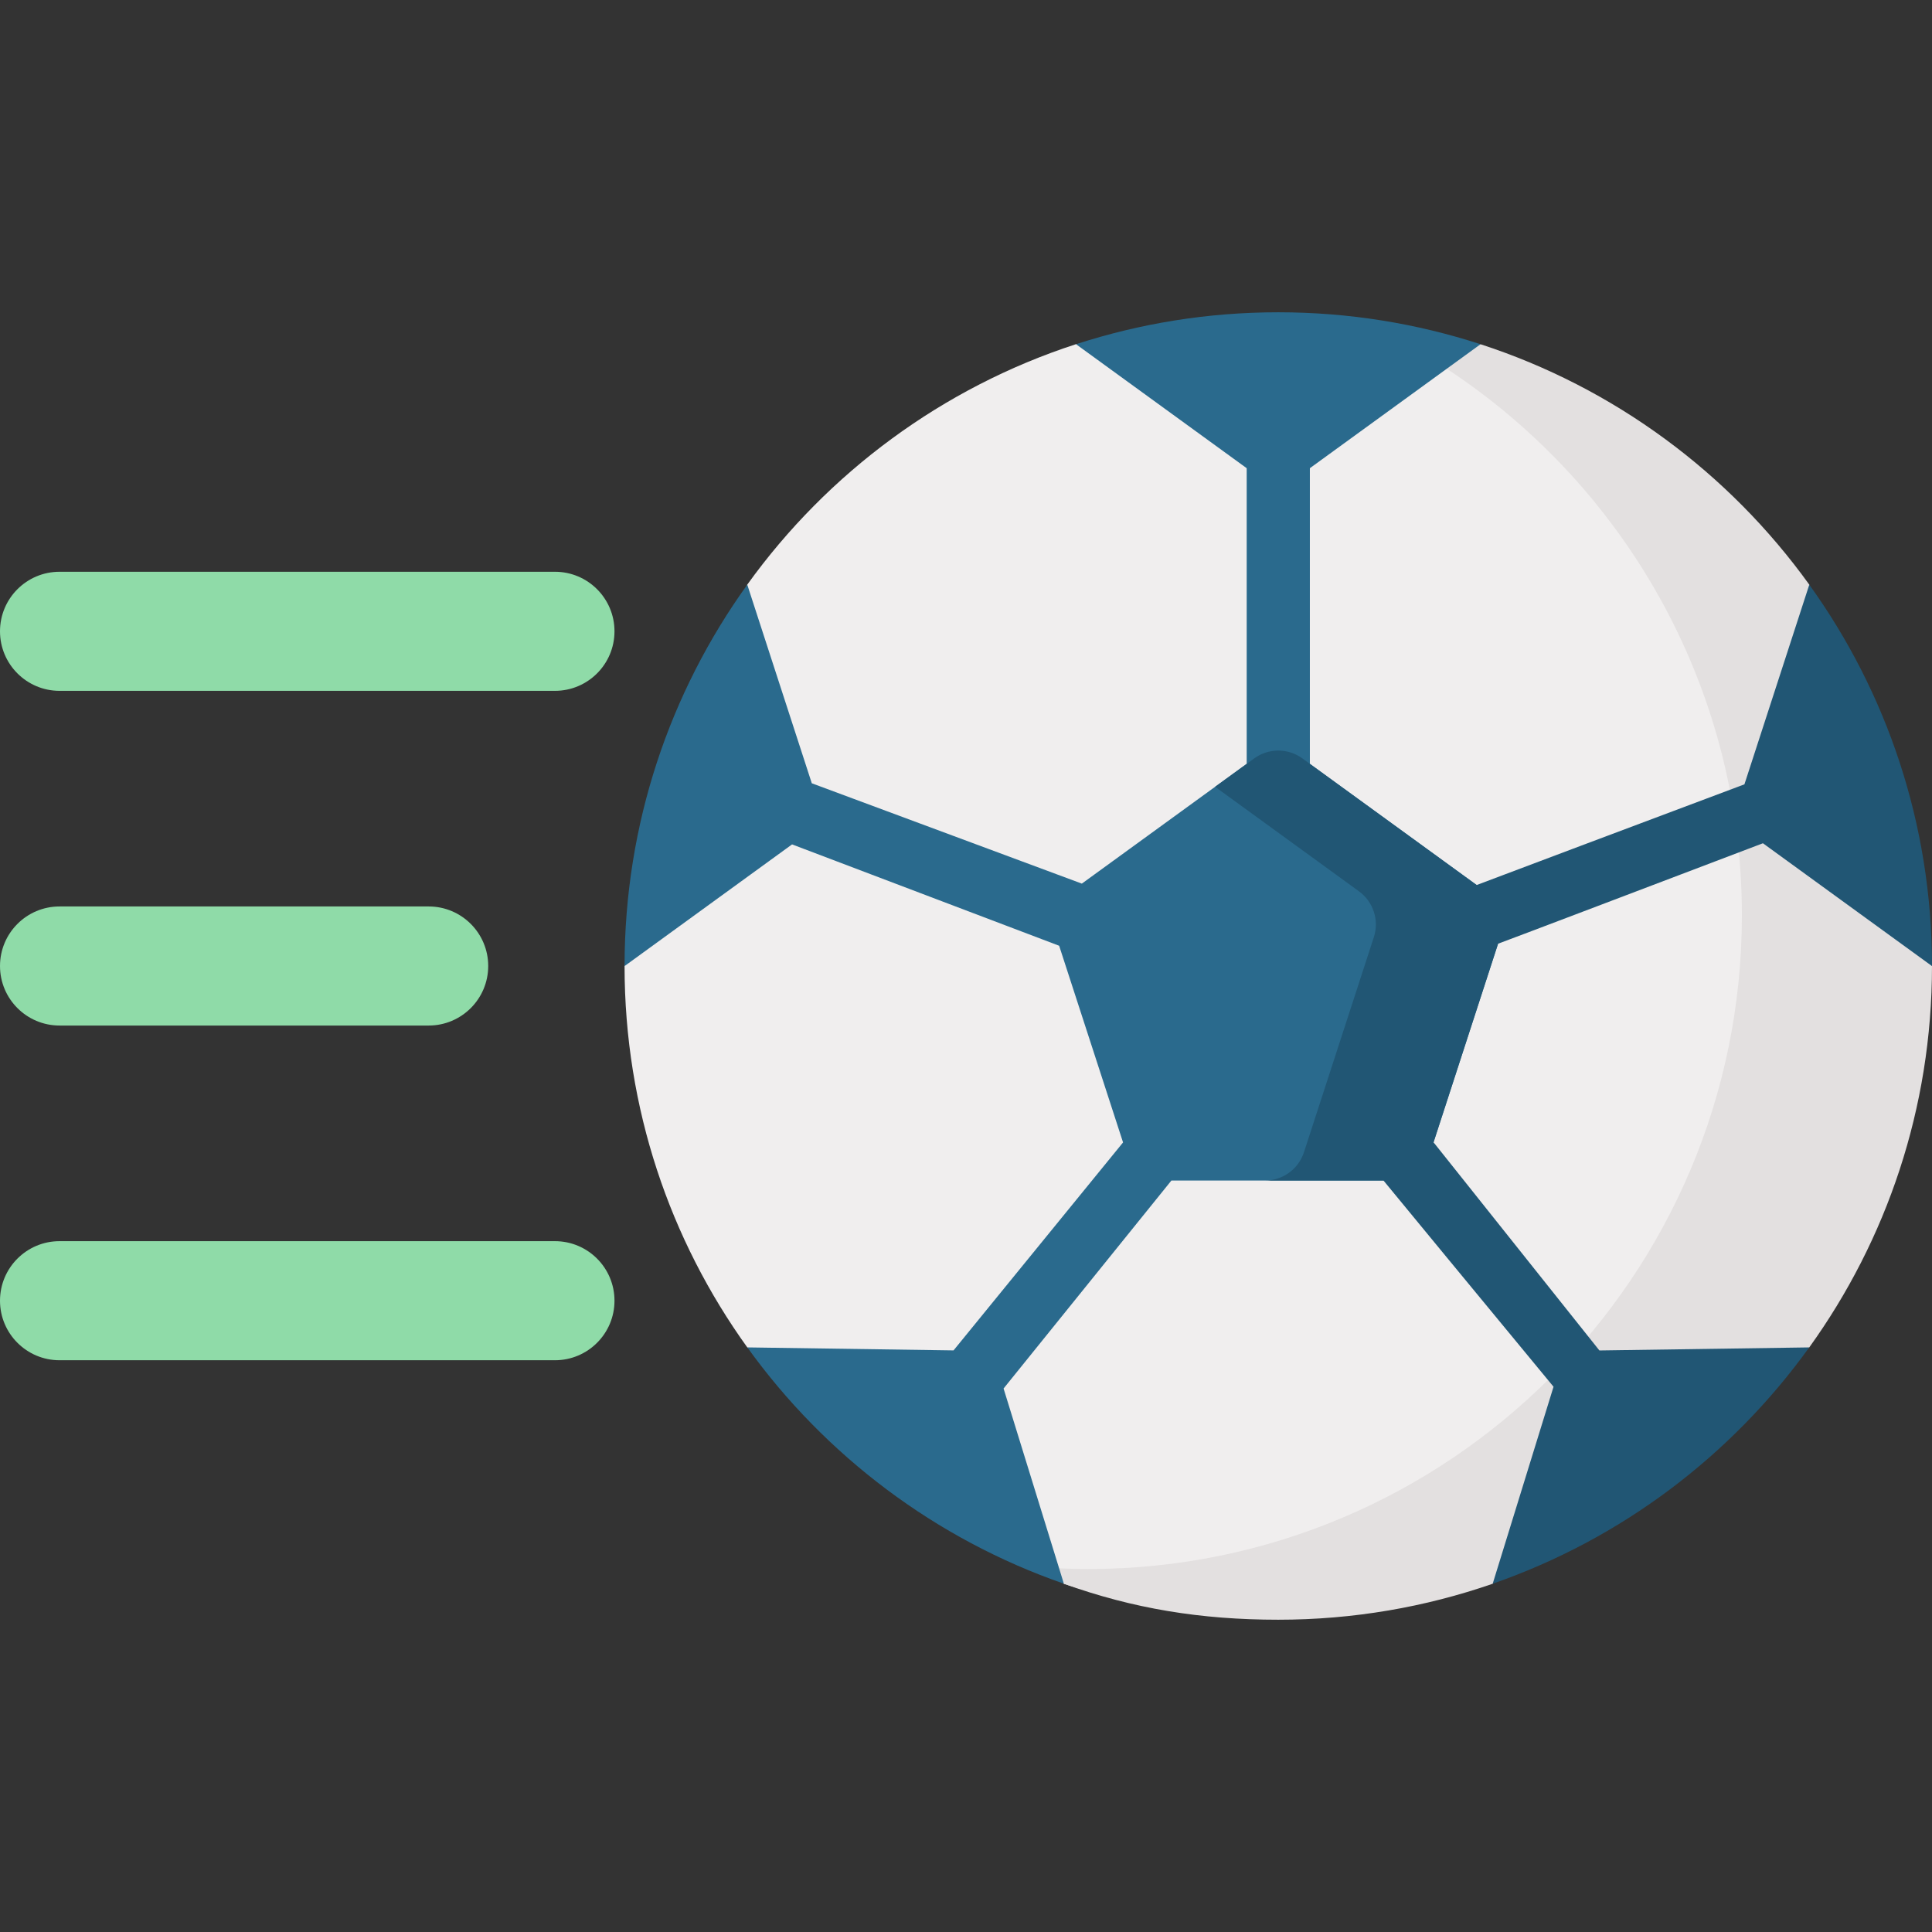
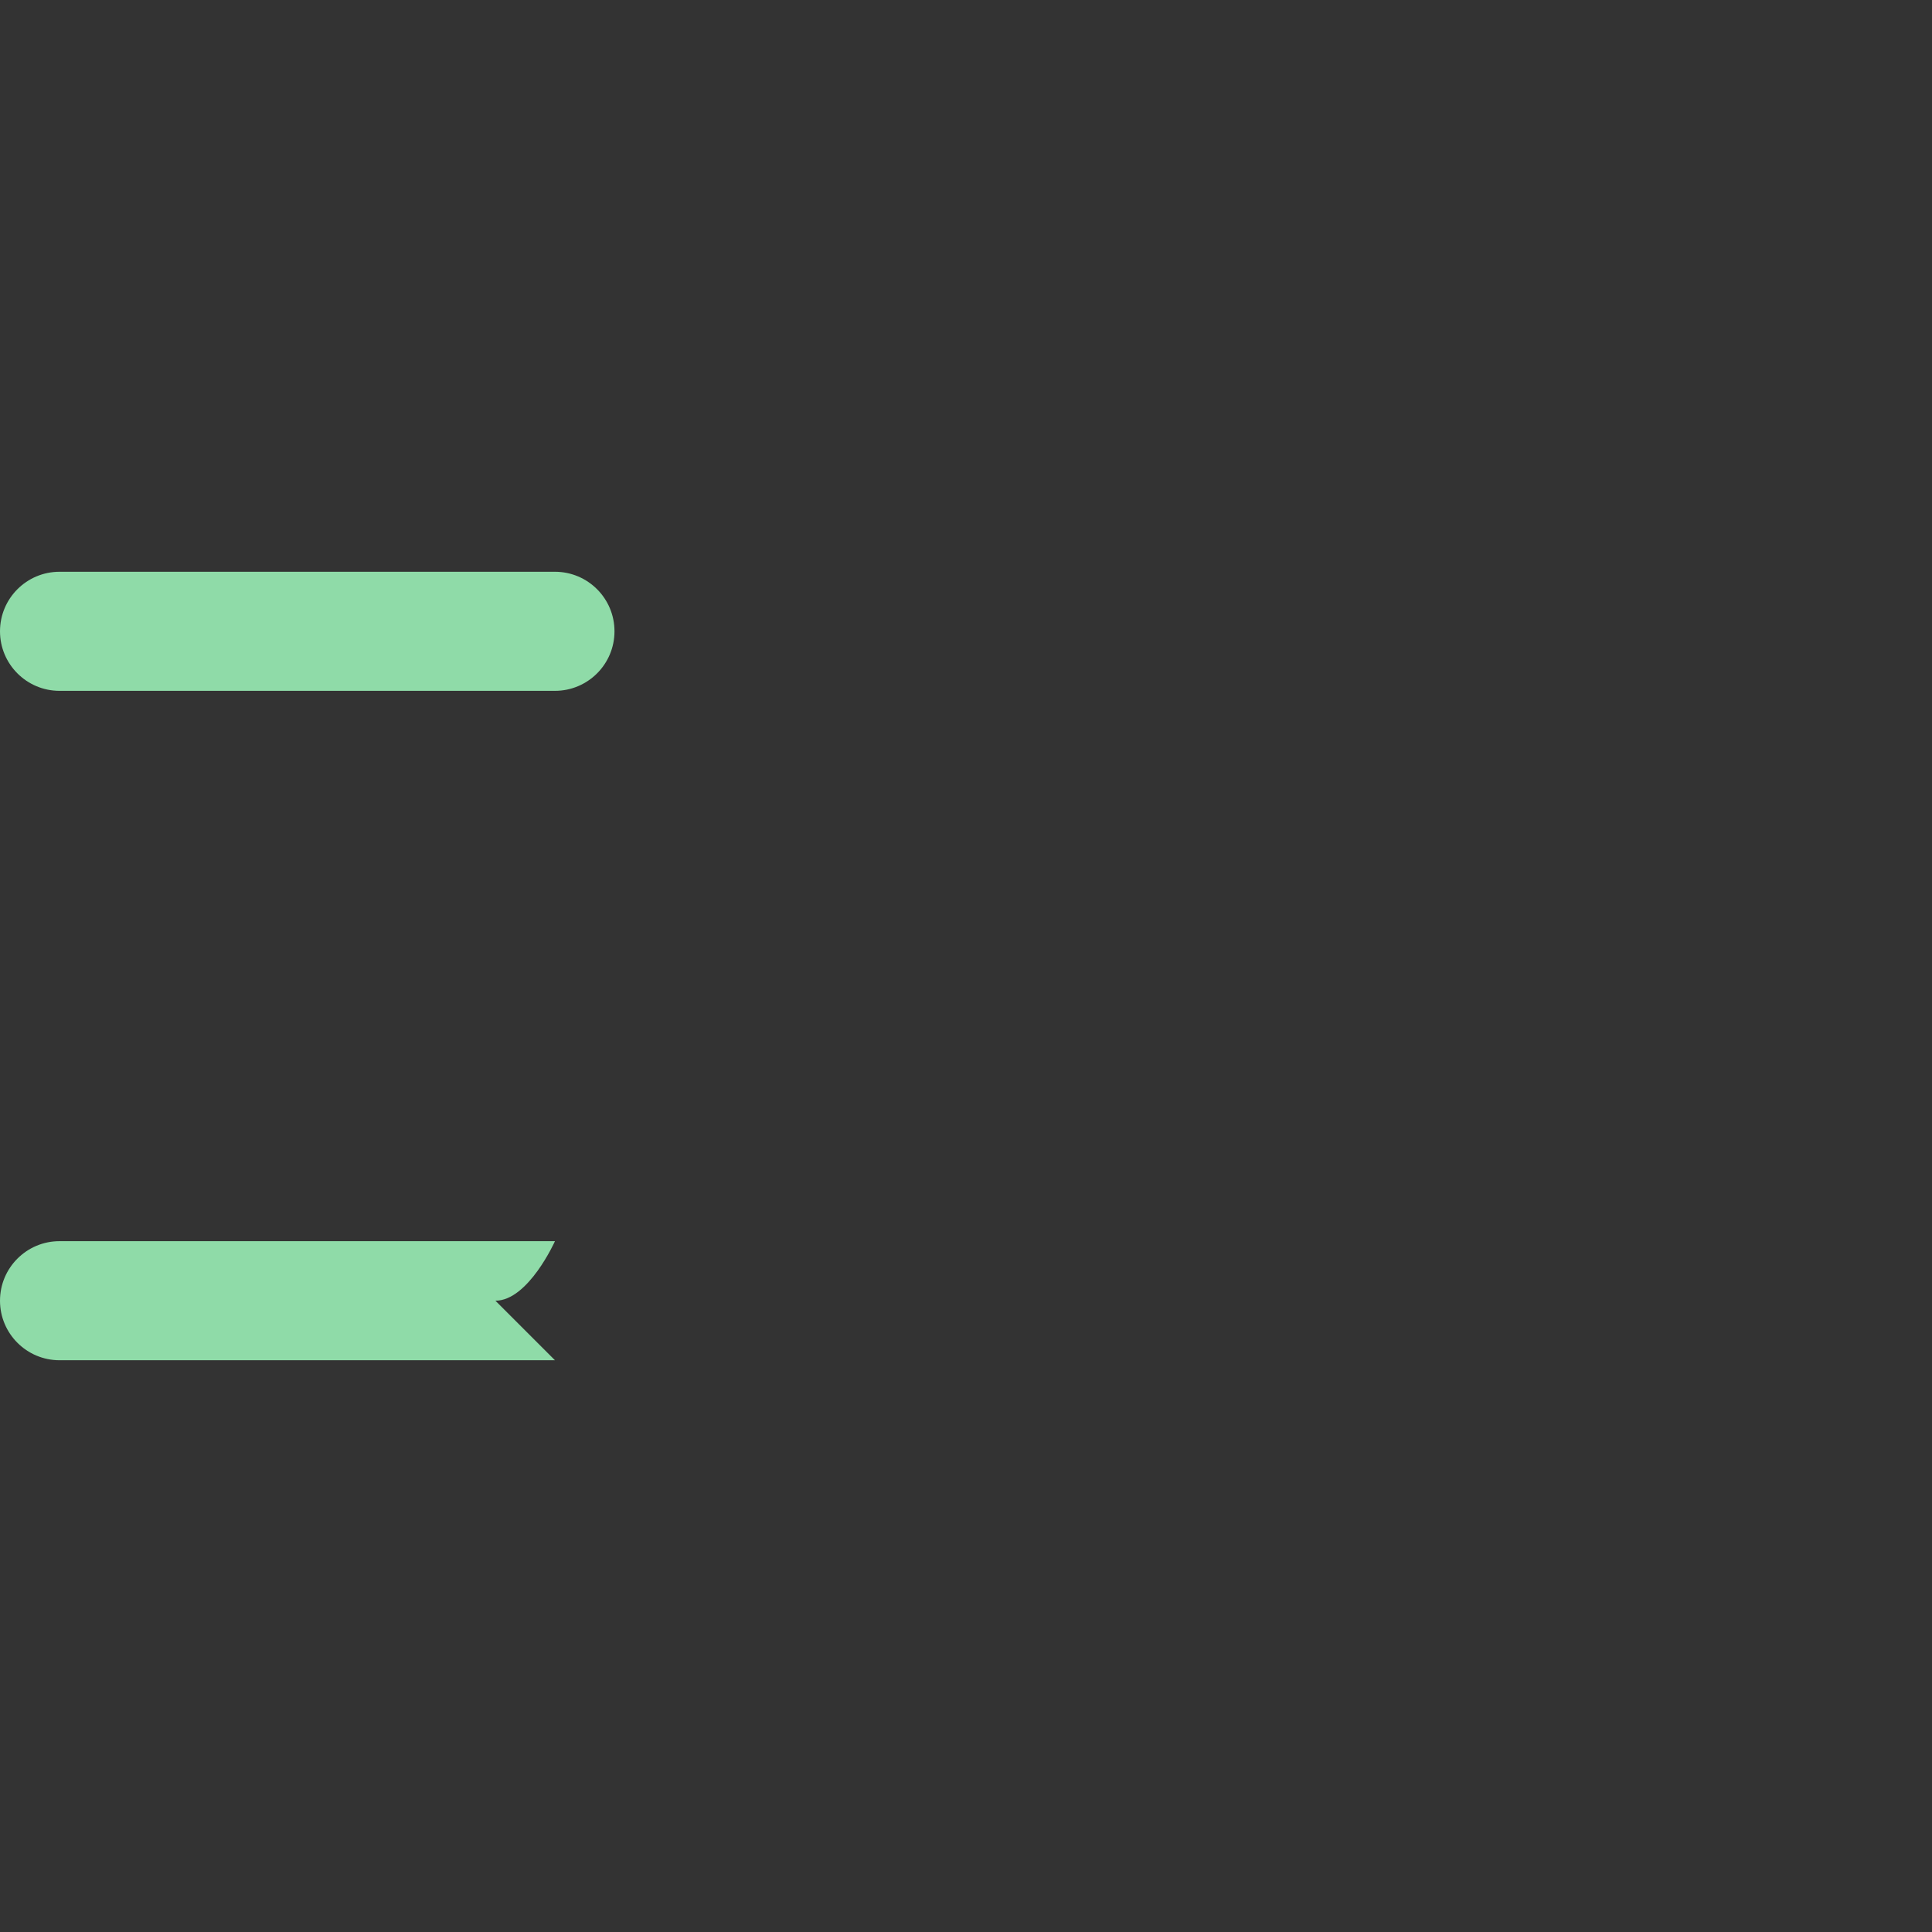
<svg xmlns="http://www.w3.org/2000/svg" id="Capa_1" enable-background="new 0 0 512 512" viewBox="0 0 512 512">
  <rect x="0" y="0" width="512" height="512" fill="#333333" stroke="none" />
  <g>
    <g>
      <g>
        <path d="m147.069 183.079h-131.291c-8.714 0-15.778-7.065-15.778-15.778s7.064-15.778 15.778-15.778h131.291c8.714 0 15.778 7.064 15.778 15.778s-7.064 15.778-15.778 15.778z" fill="#8fdba8" />
      </g>
    </g>
    <g>
      <g>
-         <path d="m113.603 271.778h-97.825c-8.714 0-15.778-7.064-15.778-15.778s7.064-15.778 15.778-15.778h97.825c8.714 0 15.778 7.064 15.778 15.778s-7.063 15.778-15.778 15.778z" fill="#8fdba8" />
-       </g>
+         </g>
    </g>
    <g>
      <g>
-         <path d="m147.069 360.478h-131.291c-8.714 0-15.778-7.065-15.778-15.778s7.064-15.778 15.778-15.778h131.291c8.714 0 15.778 7.064 15.778 15.778s-7.064 15.778-15.778 15.778z" fill="#8fdba8" />
+         <path d="m147.069 360.478h-131.291c-8.714 0-15.778-7.065-15.778-15.778s7.064-15.778 15.778-15.778h131.291s-7.064 15.778-15.778 15.778z" fill="#8fdba8" />
      </g>
    </g>
    <g>
      <g>
        <g>
-           <path d="m489.676 256c0 95.679-55.24 166.546-150.919 166.546-19.904 0-39.024 3.34-56.825-2.838l-83.888-62.627c-20.472-28.448-32.529-63.356-32.529-101.081l32.513-101.059c21.299-29.608 51.711-52.221 87.129-63.733 0 0 34.893-5.103 53.6-5.103 95.679.001 150.919 74.216 150.919 169.895z" fill="#f0eeee" />
-         </g>
+           </g>
      </g>
      <g>
        <g>
-           <path d="m479.484 154.944c-21.3-29.604-51.714-52.208-87.132-63.718l-11.046 5.146c48.275 30.747 80.314 84.717 80.314 146.194 0 95.679-77.564 173.243-173.243 173.243-2.753 0-5.487-.08-8.208-.209l1.763 4.109c18.301 6.58 36.258 9.535 56.825 9.535 19.904 0 39.024-3.357 56.826-9.535l83.888-62.627c20.471-28.449 32.529-63.358 32.529-101.082z" fill="#e3e0e0" />
-         </g>
+           </g>
      </g>
-       <path d="m394.287 236.689-47.158-34.263v-78.347l45.225-32.858c-16.879-5.486-34.888-8.464-53.596-8.464s-36.718 2.977-53.596 8.464l45.225 32.858v78.348l-43.688 31.741-71.565-26.591-17.098-52.629c-20.462 28.444-32.521 63.339-32.521 101.053v.021l44.388-32.247 70.782 26.859 16.936 52.125-44.924 55.113-54.647-.796c20.649 28.694 49.855 50.811 83.885 62.622l-15.979-51.727 44.478-55.117h59.105c4.218 0 7.956-2.716 9.259-6.727l19.025-58.552c1.304-4.013-.124-8.407-3.536-10.886z" fill="#2a6a8d" />
-       <path d="m467.194 223.471 44.806 32.55c0-.007 0-.014 0-.021 0-37.715-12.058-72.609-32.521-101.053l-17.188 52.909c-21.421 8.042-70.715 26.552-70.962 26.685l-46.185-33.555c-3.809-2.767-8.966-2.767-12.774 0l-10.355 7.524 38.122 27.697c3.809 2.767 5.402 7.672 3.947 12.149l-18.517 56.989c-1.455 4.477-5.627 7.509-10.335 7.509h31.405c.14.219 30.699 37.245 45.065 54.648l-16.123 52.196c34.029-11.811 63.236-33.928 83.884-62.622l-55.606.81-43.701-54.845c-.083-.101-.175-.191-.262-.287l17.11-52.66c.332-.07 49.003-18.568 70.19-26.623z" fill="#215674" />
    </g>
  </g>
  <g />
  <g />
  <g />
  <g />
  <g />
  <g />
  <g />
  <g />
  <g />
  <g />
  <g />
  <g />
  <g />
  <g />
  <g />
</svg>